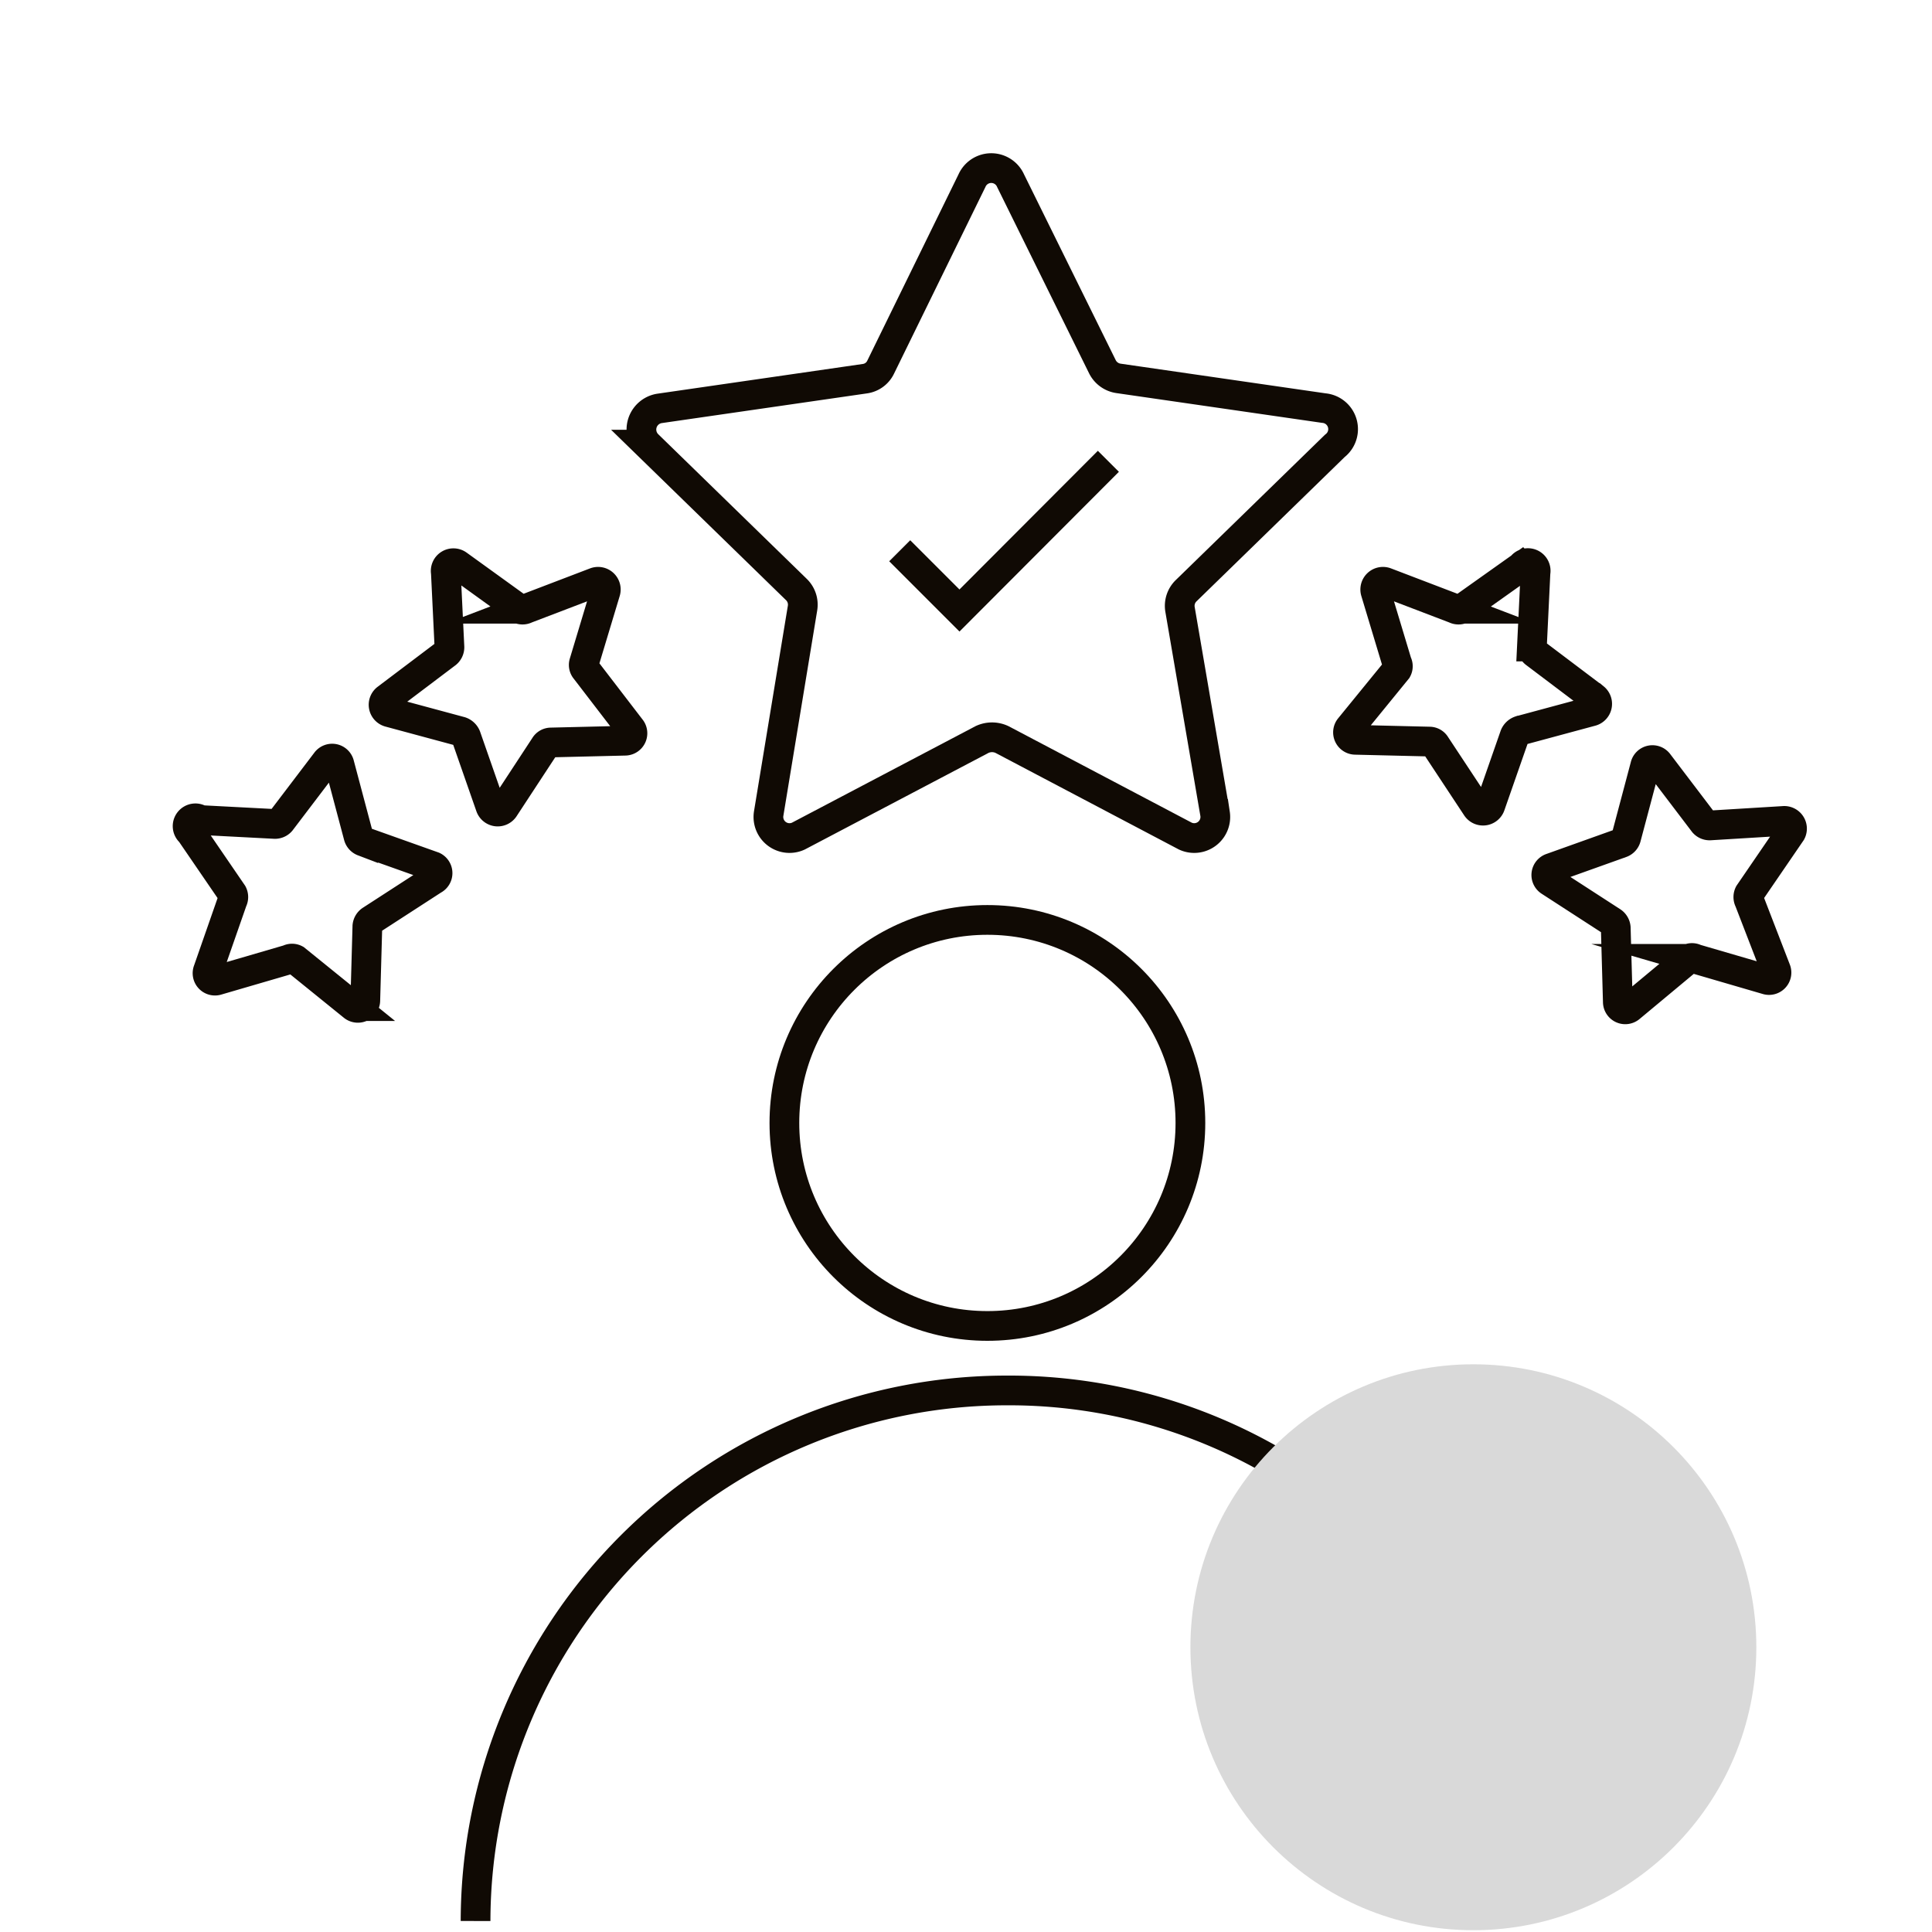
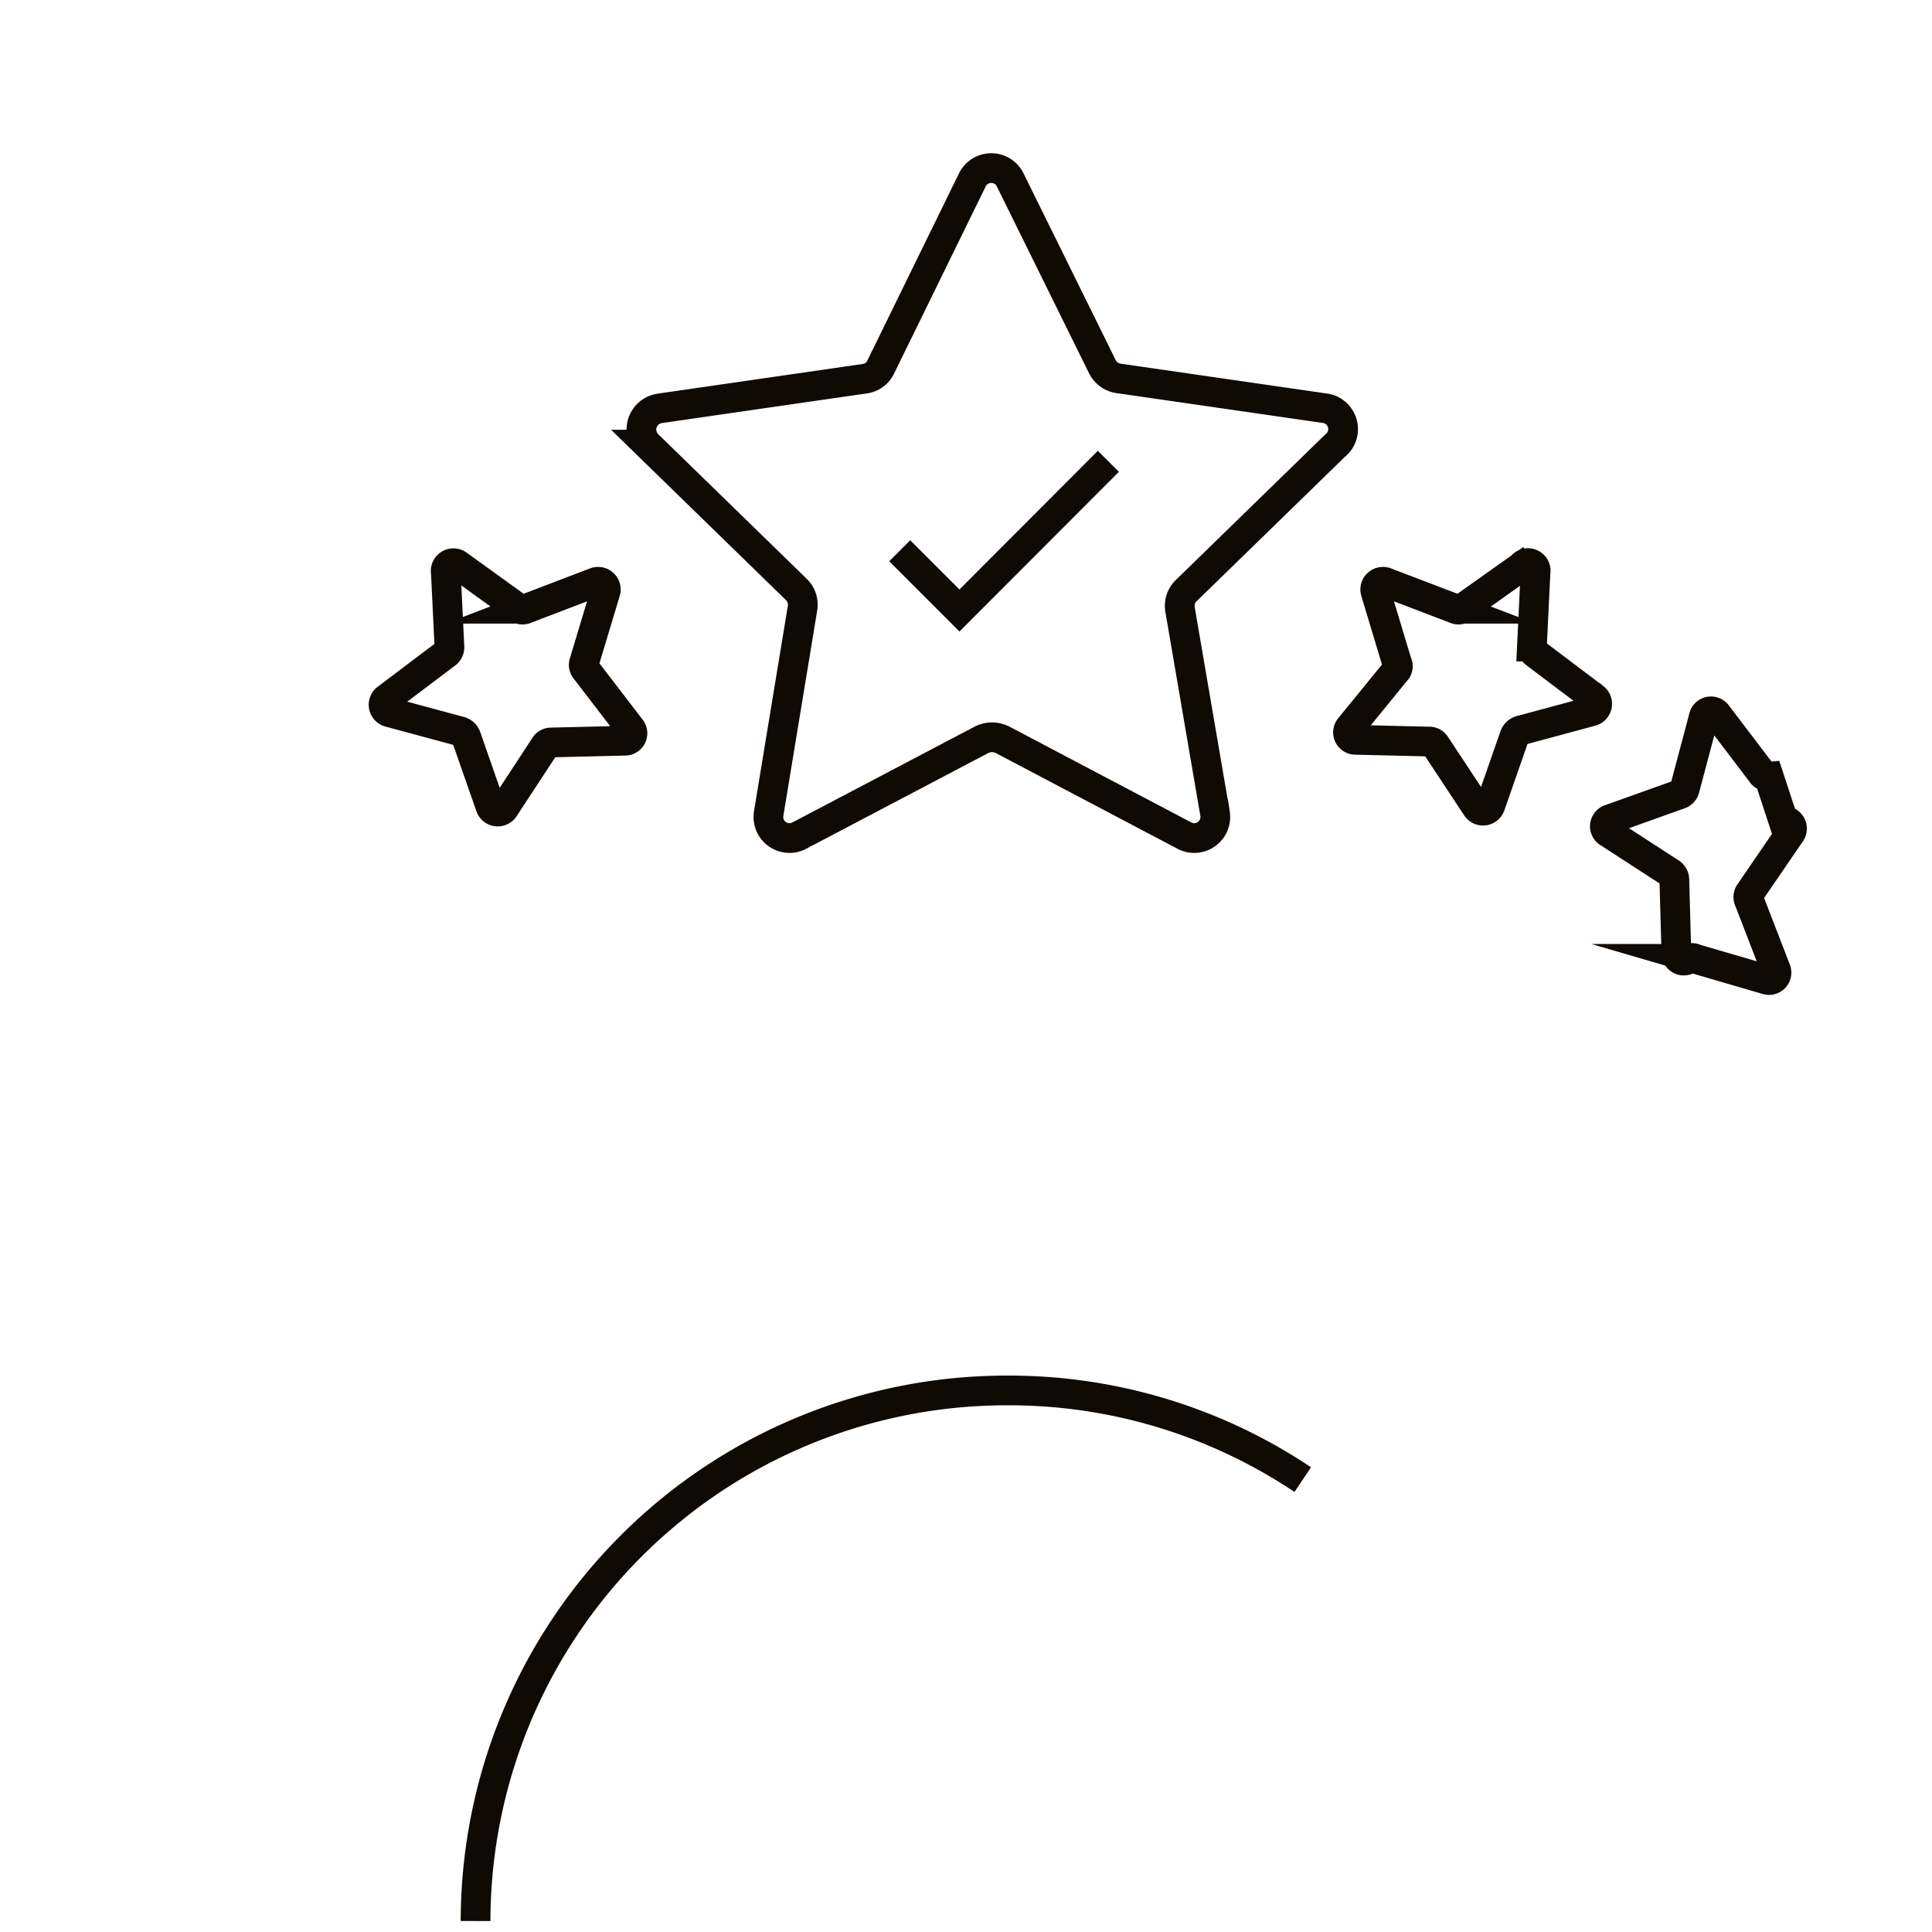
<svg xmlns="http://www.w3.org/2000/svg" id="Layer_1" data-name="Layer 1" viewBox="0 0 65 65">
  <defs>
    <style>.cls-1{fill:none;stroke:#100a04;stroke-miterlimit:10;}.cls-2{fill:#d9d9d9;}</style>
  </defs>
  <path class="cls-1" d="M34,6.08l3.09,6.26a.72.72,0,0,0,.54.39l6.91,1A.71.71,0,0,1,44.91,15l-5,4.87a.71.71,0,0,0-.21.63l1.18,6.88a.71.71,0,0,1-1,.75l-6.17-3.25a.79.79,0,0,0-.67,0l-6.18,3.25a.71.71,0,0,1-1-.75L27,20.46a.71.71,0,0,0-.21-.63l-5-4.87a.72.72,0,0,1,.4-1.22l6.91-1a.69.69,0,0,0,.53-.39L32.7,6.08A.71.71,0,0,1,34,6.08Z" />
  <path class="cls-1" d="M51.66,19.26l-.12,2.49a.27.27,0,0,0,.1.22l2,1.51a.26.26,0,0,1-.09.45l-2.41.65a.3.3,0,0,0-.18.17l-.82,2.35a.26.26,0,0,1-.46.06L48.3,25.07a.24.24,0,0,0-.2-.12l-2.5-.06a.25.25,0,0,1-.19-.41L47,22.53A.24.24,0,0,0,47,22.3l-.72-2.39a.26.26,0,0,1,.34-.32l2.33.89a.26.26,0,0,0,.24,0l2-1.42A.26.26,0,0,1,51.66,19.26Z" />
-   <path class="cls-1" d="M60.26,28l-1.41,2.06a.26.26,0,0,0,0,.24l.9,2.33a.25.25,0,0,1-.31.33l-2.4-.7a.24.24,0,0,0-.23,0L54.84,33.9a.25.25,0,0,1-.41-.19l-.07-2.5a.27.27,0,0,0-.12-.2l-2.1-1.36a.25.25,0,0,1,.06-.45l2.35-.84a.26.26,0,0,0,.16-.18l.64-2.41a.25.25,0,0,1,.45-.09l1.52,2a.26.26,0,0,0,.22.09L60,27.62A.26.26,0,0,1,60.26,28Z" />
+   <path class="cls-1" d="M60.26,28l-1.41,2.06a.26.26,0,0,0,0,.24l.9,2.33a.25.25,0,0,1-.31.33l-2.4-.7a.24.24,0,0,0-.23,0a.25.25,0,0,1-.41-.19l-.07-2.5a.27.27,0,0,0-.12-.2l-2.1-1.36a.25.25,0,0,1,.06-.45l2.35-.84a.26.26,0,0,0,.16-.18l.64-2.41a.25.25,0,0,1,.45-.09l1.52,2a.26.26,0,0,0,.22.09L60,27.62A.26.26,0,0,1,60.26,28Z" />
  <path class="cls-1" d="M15,19.26l.12,2.49A.27.27,0,0,1,15,22l-2,1.51a.26.26,0,0,0,.09.45l2.41.65a.3.3,0,0,1,.18.17l.82,2.35a.26.26,0,0,0,.46.06l1.37-2.09a.24.24,0,0,1,.2-.12l2.5-.06a.25.25,0,0,0,.19-.41L19.7,22.53a.24.24,0,0,1-.05-.23l.72-2.39a.26.26,0,0,0-.34-.32l-2.33.89a.26.26,0,0,1-.24,0L15.41,19A.26.26,0,0,0,15,19.26Z" />
-   <path class="cls-1" d="M6.41,28l1.41,2.06a.26.26,0,0,1,0,.24L7,32.65a.25.25,0,0,0,.31.33l2.4-.7a.24.24,0,0,1,.23,0l1.94,1.57a.25.25,0,0,0,.41-.19l.07-2.5a.27.27,0,0,1,.12-.2l2.1-1.36a.25.25,0,0,0,0-.45l-2.36-.84a.26.26,0,0,1-.16-.18l-.64-2.41a.25.25,0,0,0-.45-.09l-1.52,2a.26.26,0,0,1-.22.09l-2.49-.13A.26.26,0,0,0,6.41,28Z" />
-   <circle class="cls-1" cx="33.22" cy="37.78" r="6.83" />
  <path class="cls-1" d="M43.83,49.78a17.76,17.76,0,0,0-9.95-3h0A17.87,17.87,0,0,0,16,64.63" />
  <polyline class="cls-1" points="30.27 18.53 32.28 20.54 37.29 15.52" />
-   <circle class="cls-2" cx="49.57" cy="55.42" r="9.52" />
</svg>